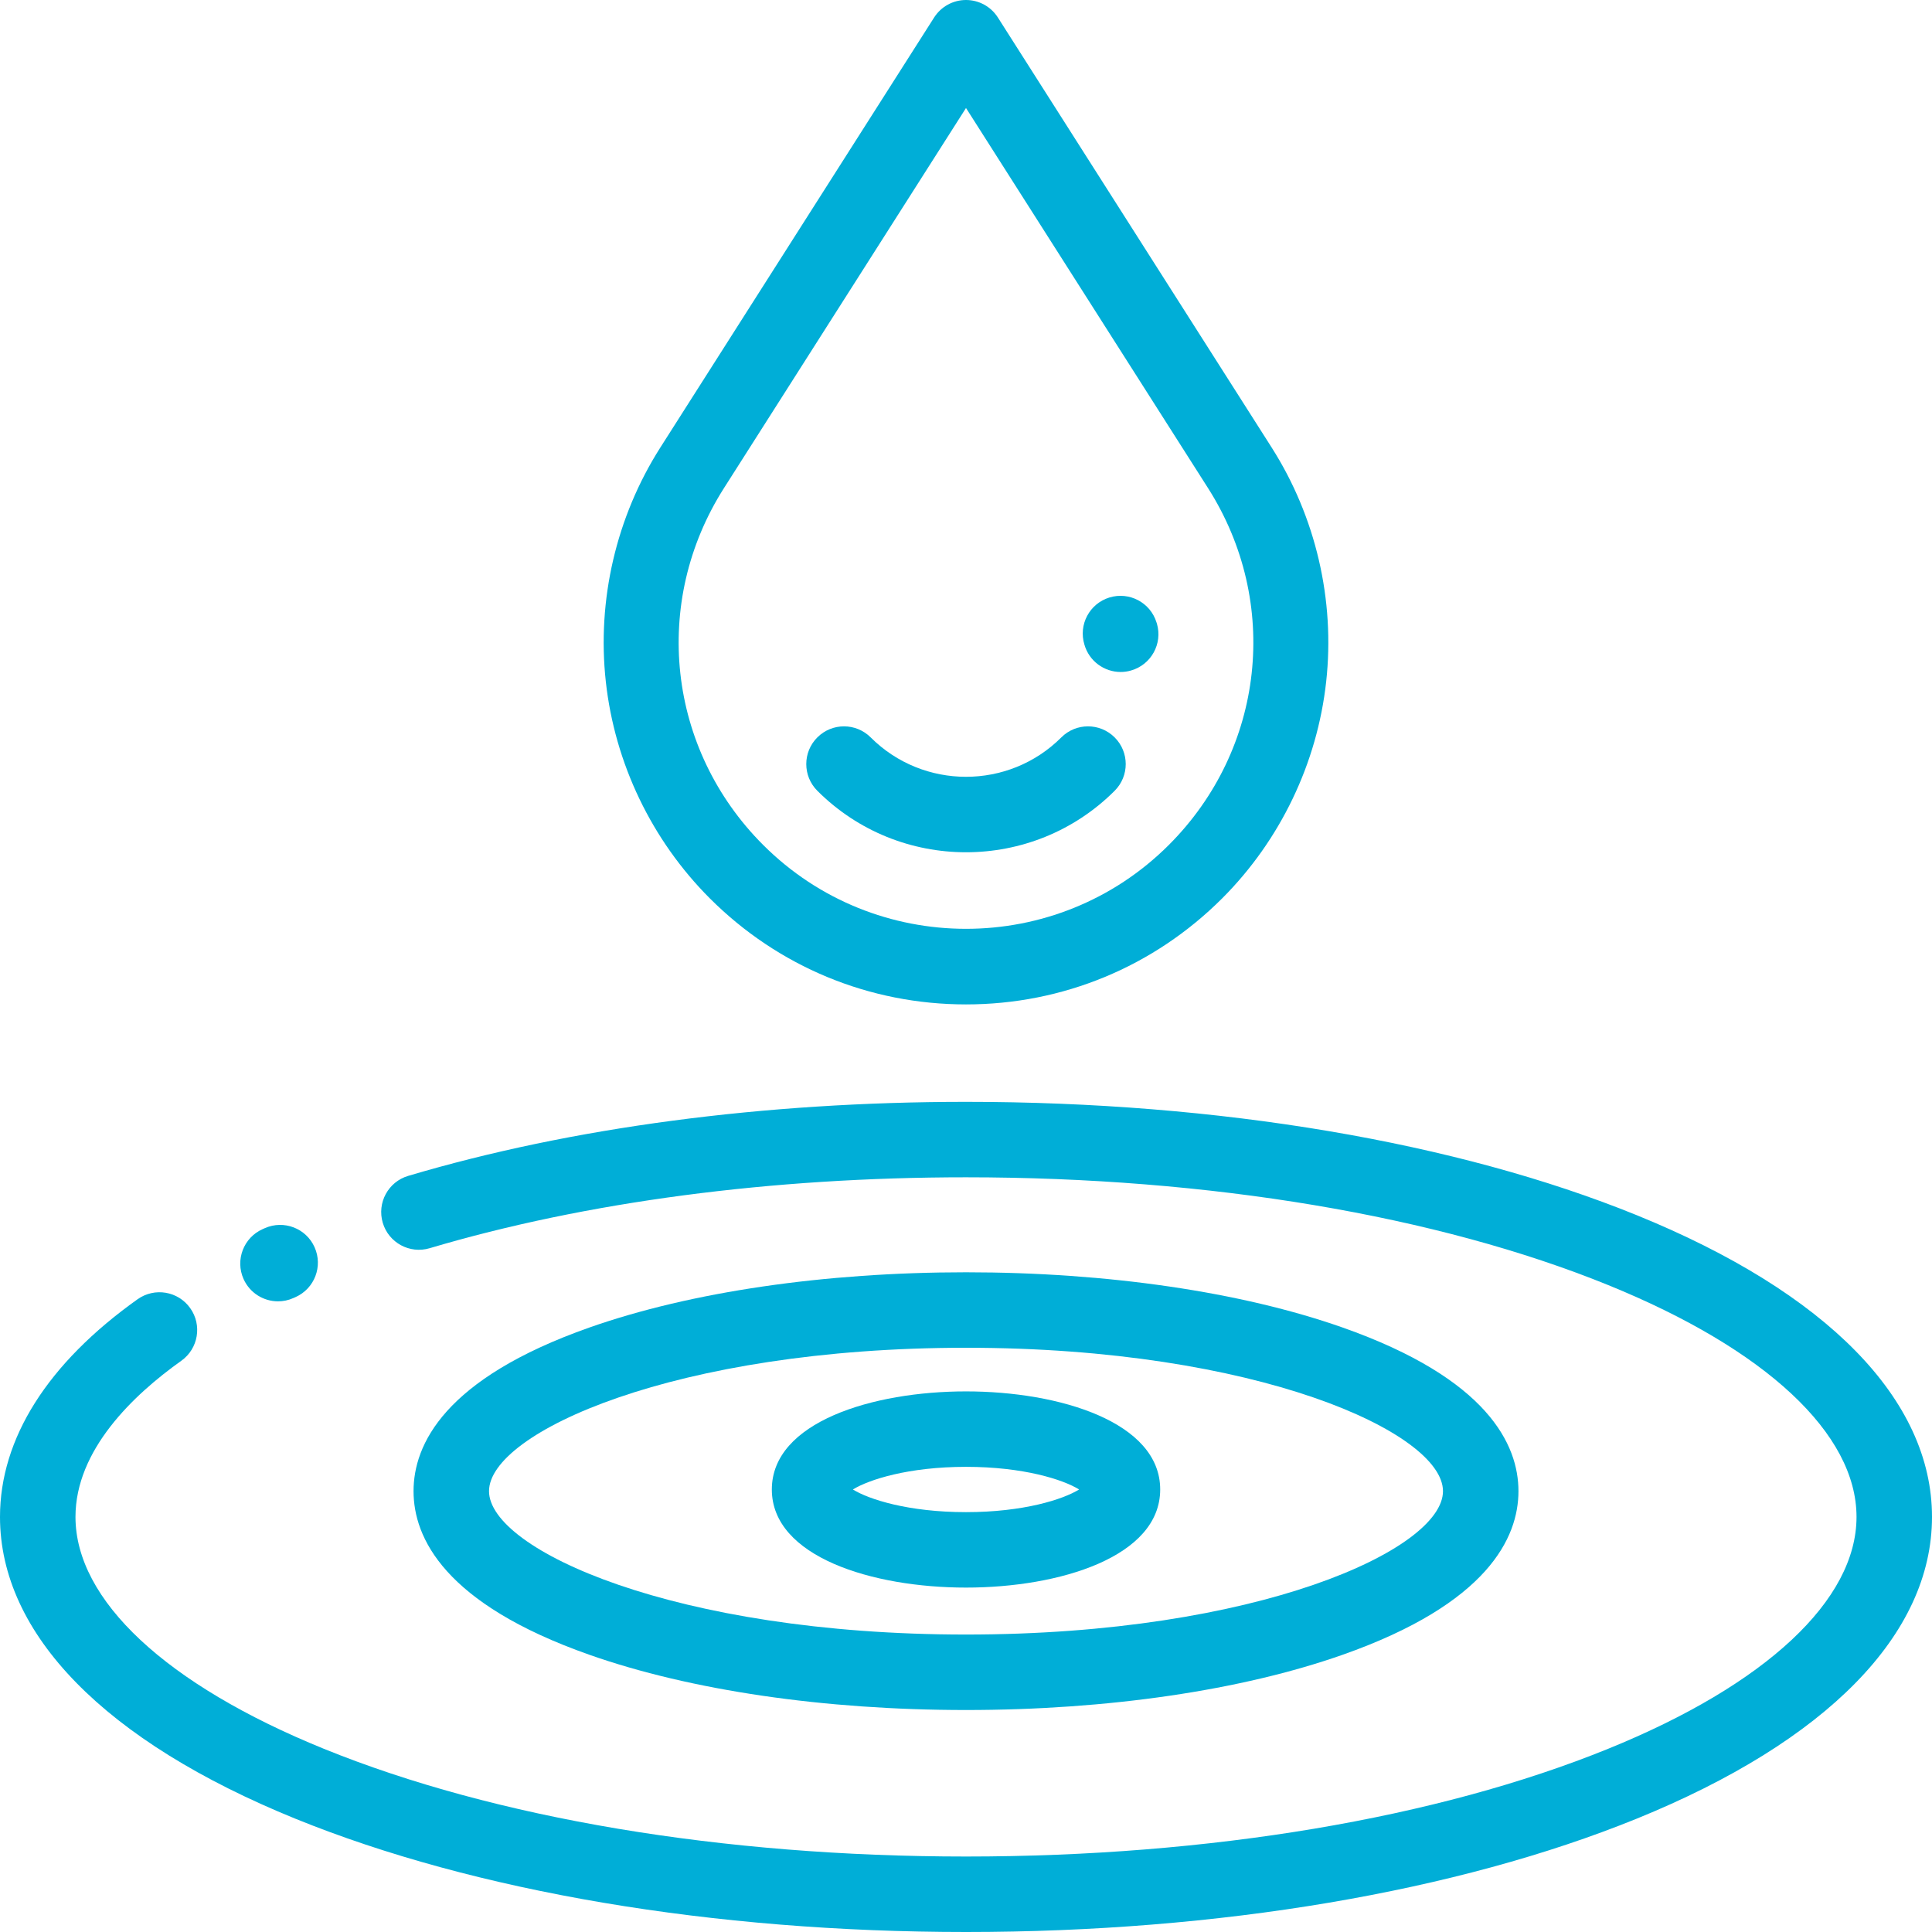
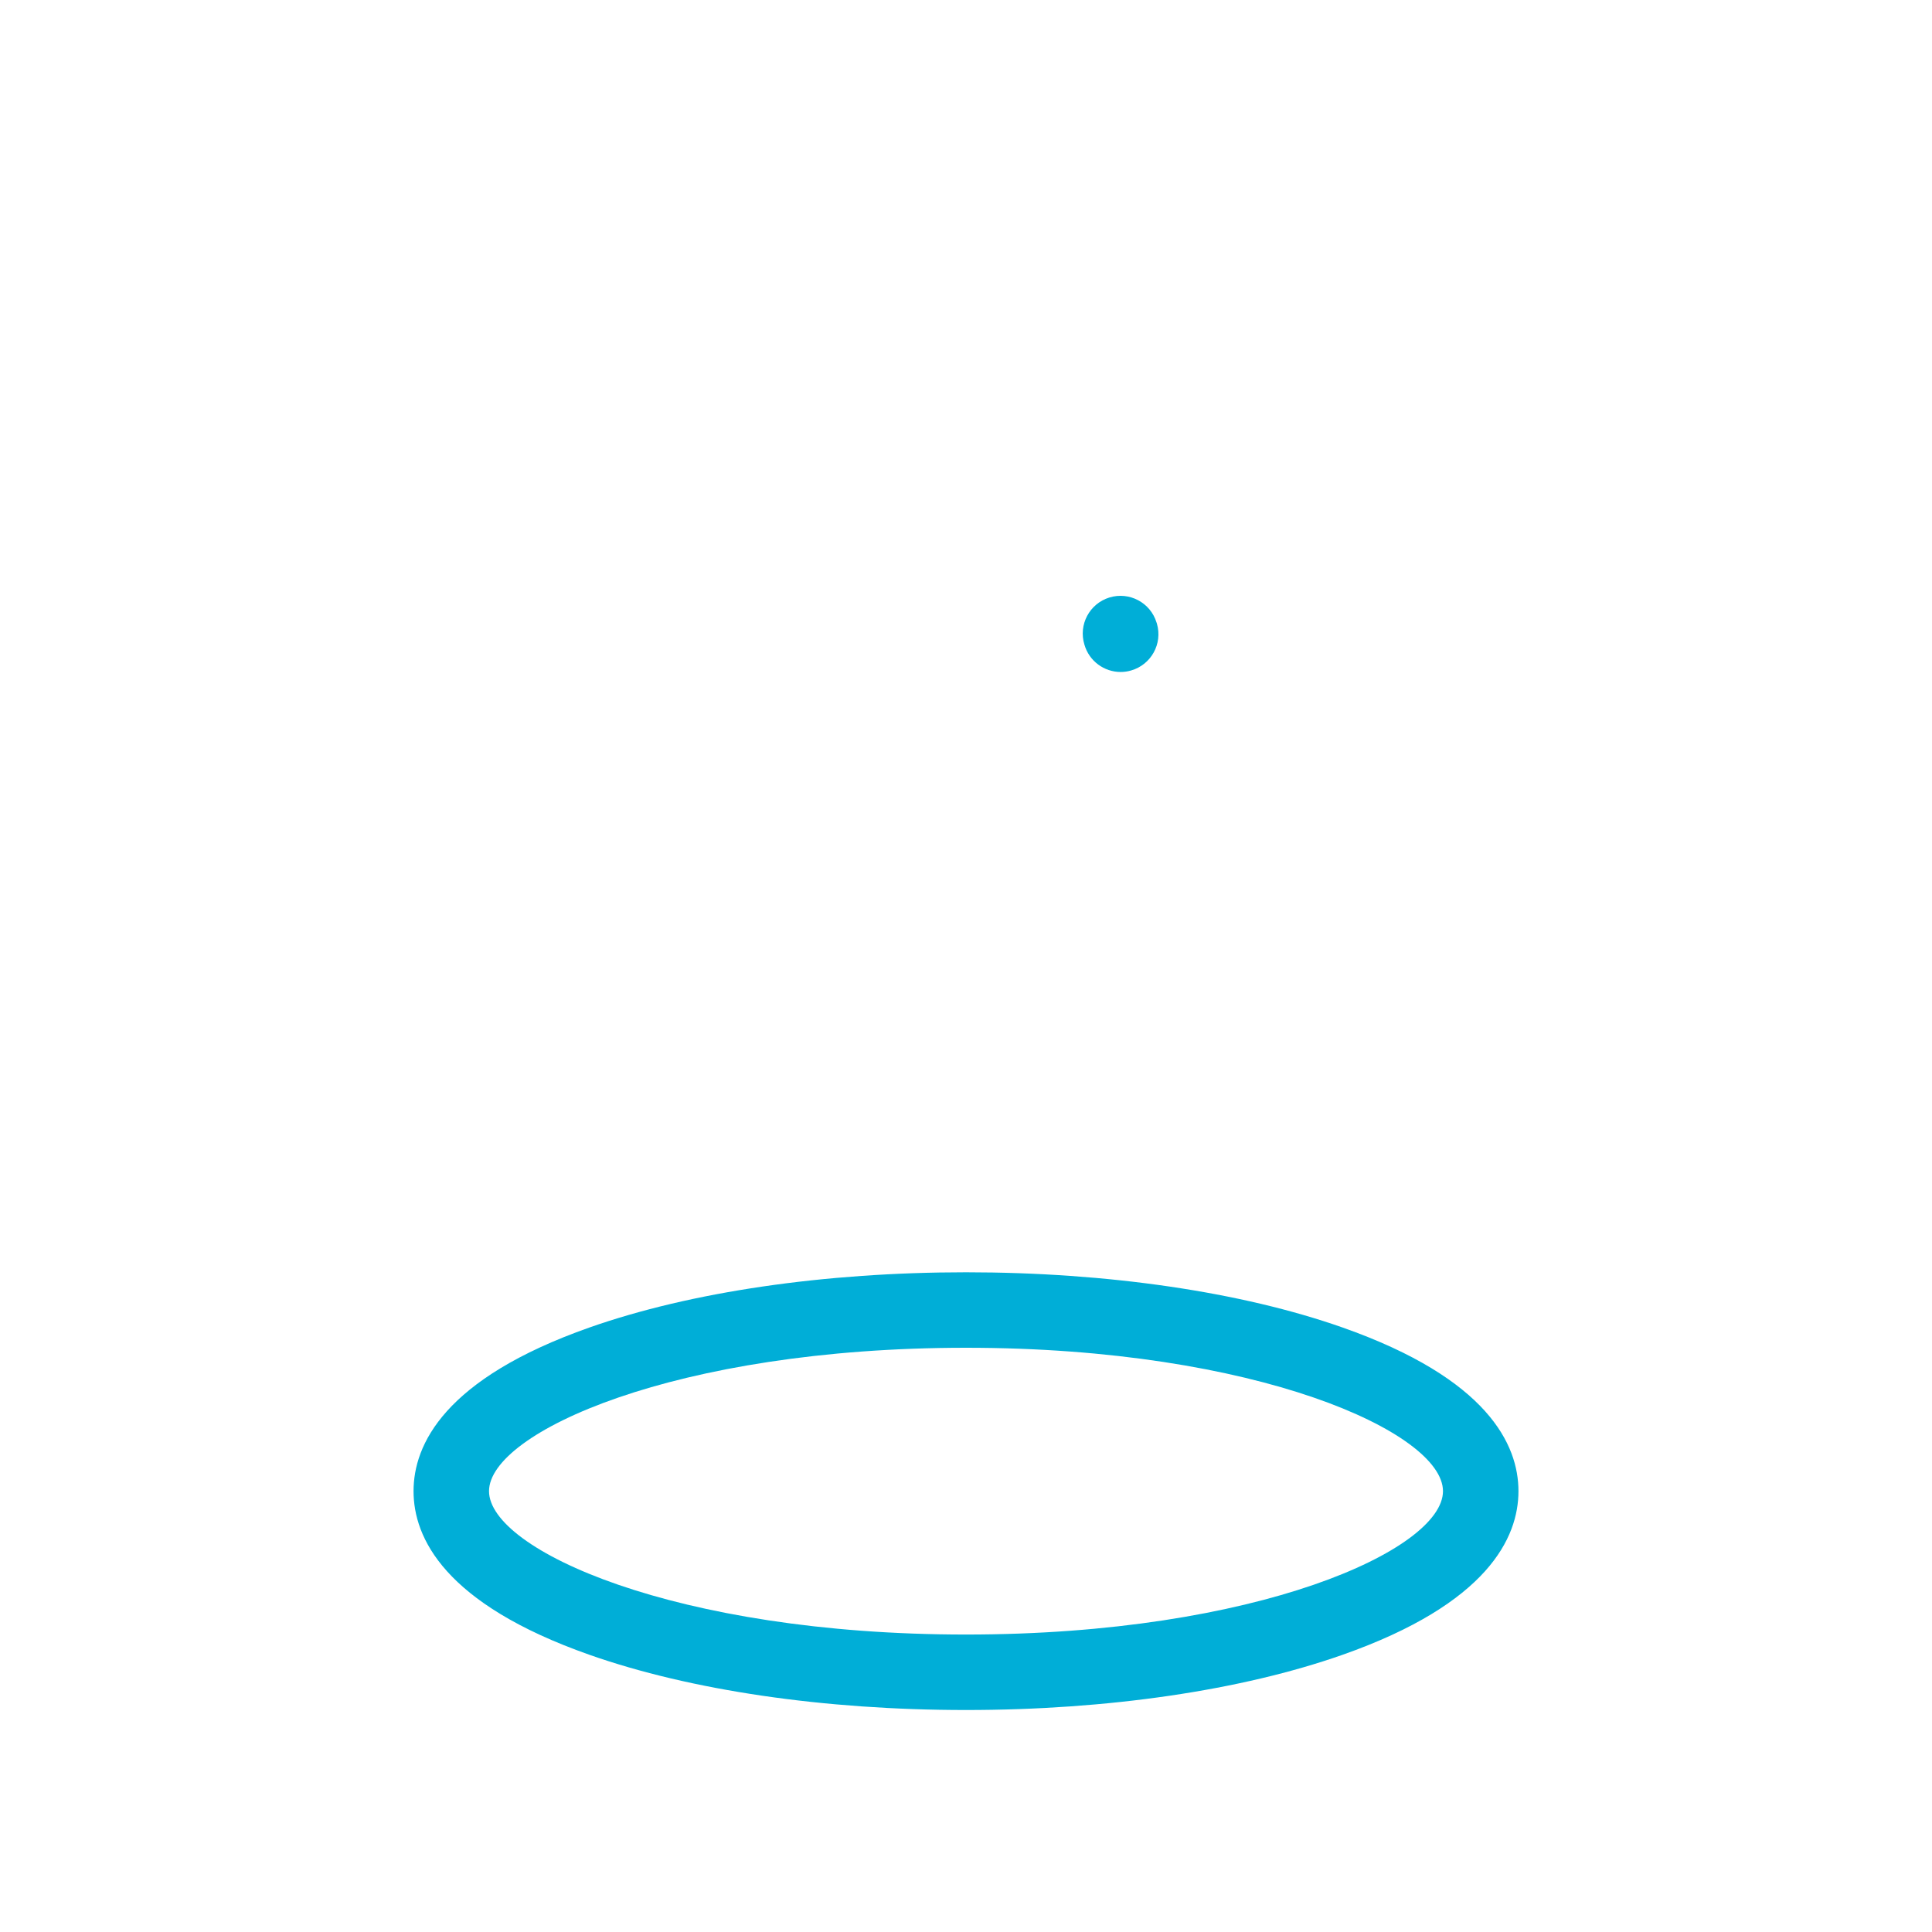
<svg xmlns="http://www.w3.org/2000/svg" width="60" height="60" viewBox="0 0 60 60" fill="none">
-   <path d="M30 60C22.152 60 14.756 58.75 9.174 56.482C3.258 54.077 0 50.748 0 47.109C0 44.675 1.478 42.338 4.273 40.349C4.801 39.974 5.532 40.097 5.907 40.625C6.282 41.152 6.159 41.883 5.632 42.259C4.132 43.326 2.344 45.033 2.344 47.109C2.344 49.693 5.155 52.318 10.057 54.31C15.365 56.468 22.447 57.656 30 57.656C37.553 57.656 44.635 56.468 49.943 54.31C54.845 52.318 57.656 49.693 57.656 47.109C57.656 44.526 54.845 41.901 49.943 39.909C44.635 37.751 37.553 36.562 30 36.562C23.953 36.562 18.194 37.324 13.344 38.764C12.723 38.949 12.071 38.595 11.887 37.975C11.703 37.354 12.056 36.702 12.677 36.518C17.74 35.013 23.73 34.219 30 34.219C37.848 34.219 45.244 35.468 50.826 37.737C56.742 40.142 60 43.471 60 47.109C60 50.748 56.742 54.077 50.826 56.482C45.244 58.75 37.848 60 30 60Z" fill="#00AED7" />
-   <path d="M8.634 40.414C8.186 40.414 7.758 40.156 7.563 39.719C7.3 39.128 7.565 38.435 8.156 38.172L8.223 38.142C8.814 37.879 9.507 38.144 9.77 38.735C10.034 39.327 9.769 40.019 9.177 40.283L9.111 40.312C8.956 40.382 8.794 40.414 8.634 40.414Z" fill="#00AED7" />
  <path d="M30 53.106C25.601 53.106 21.448 52.497 18.308 51.392C13.791 49.803 12.843 47.751 12.843 46.309C12.843 44.868 13.791 42.816 18.308 41.226C21.449 40.121 25.601 39.512 30 39.512C34.399 39.512 38.551 40.121 41.692 41.226C46.209 42.816 47.157 44.868 47.157 46.309C47.157 47.751 46.209 49.803 41.692 51.392C38.551 52.497 34.399 53.106 30 53.106ZM30 41.856C20.957 41.856 15.187 44.494 15.187 46.309C15.187 48.125 20.957 50.762 30 50.762C39.043 50.762 44.813 48.125 44.813 46.309C44.813 44.494 39.043 41.856 30 41.856Z" fill="#00AED7" />
-   <path d="M30 49.304C27.096 49.304 23.97 48.351 23.97 46.257C23.97 44.164 27.096 43.211 30 43.211C32.905 43.211 36.031 44.164 36.031 46.257C36.031 48.351 32.905 49.304 30 49.304ZM26.487 46.257C26.983 46.565 28.213 46.961 30 46.961C31.787 46.961 33.016 46.565 33.513 46.257C33.017 45.95 31.787 45.554 30 45.554C28.213 45.554 26.984 45.951 26.487 46.257Z" fill="#00AED7" />
-   <path d="M30 31.193C26.994 31.193 24.169 30.023 22.043 27.898C20.239 26.093 19.092 23.703 18.814 21.167C18.536 18.631 19.138 16.049 20.508 13.897L29.011 0.542C29.226 0.205 29.599 0 30 0C30.401 0 30.774 0.205 30.989 0.542L39.492 13.897C40.862 16.049 41.464 18.631 41.186 21.167C40.908 23.703 39.761 26.093 37.957 27.898C35.831 30.023 33.006 31.193 30 31.193ZM30 3.354L22.485 15.156C20.224 18.706 20.724 23.264 23.7 26.24C27.174 29.714 32.826 29.714 36.3 26.24C39.276 23.264 39.776 18.706 37.515 15.156L30 3.354Z" fill="#00AED7" />
  <path d="M34.803 20.869C34.294 20.869 33.825 20.534 33.678 20.021C33.487 19.402 33.834 18.747 34.453 18.556C35.071 18.366 35.727 18.713 35.917 19.332L35.93 19.372C36.109 19.994 35.75 20.643 35.128 20.822C35.02 20.854 34.91 20.869 34.803 20.869Z" fill="#00AED7" />
-   <path d="M30 26.468C28.328 26.468 26.656 25.831 25.383 24.558C24.925 24.1 24.925 23.358 25.383 22.901C25.841 22.443 26.582 22.443 27.04 22.901C28.672 24.532 31.328 24.532 32.96 22.901C33.417 22.443 34.159 22.443 34.617 22.901C35.075 23.358 35.075 24.1 34.617 24.558C33.344 25.831 31.672 26.468 30 26.468Z" fill="#00AED7" />
</svg>